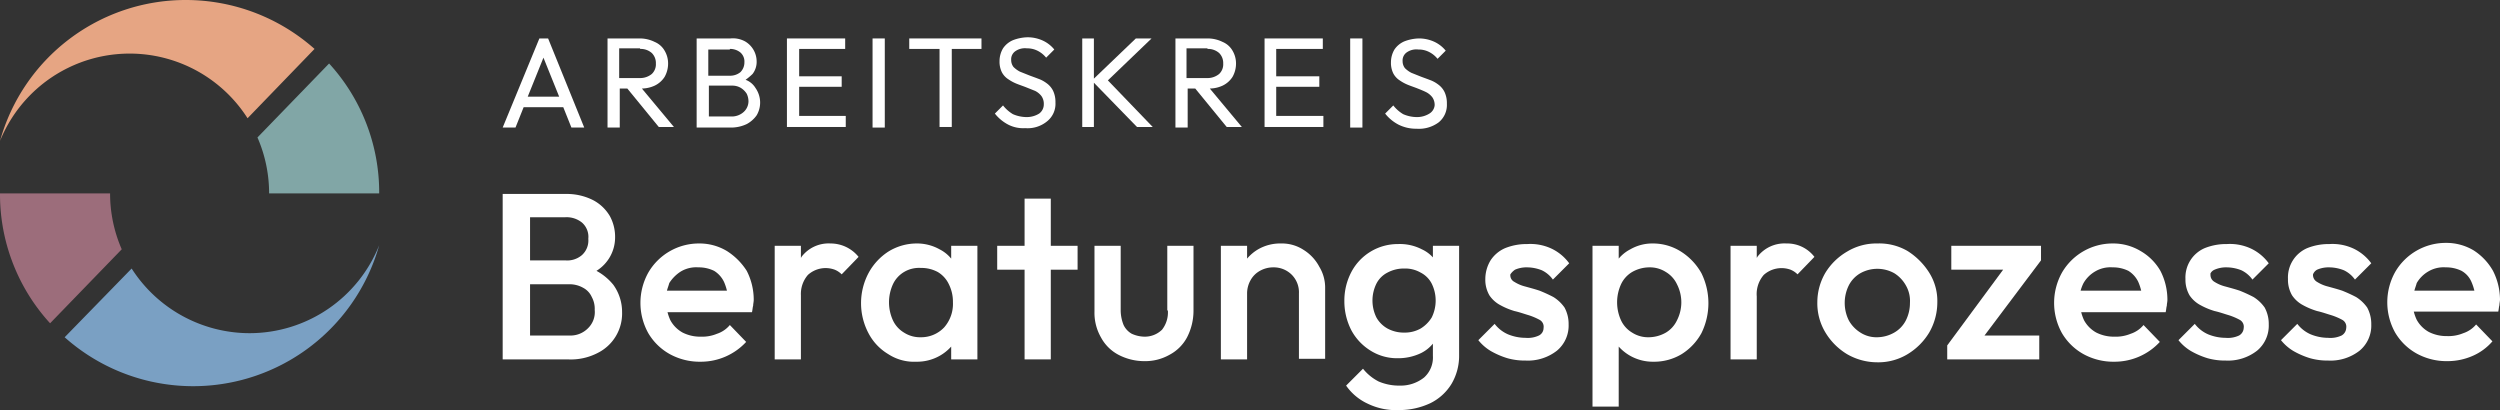
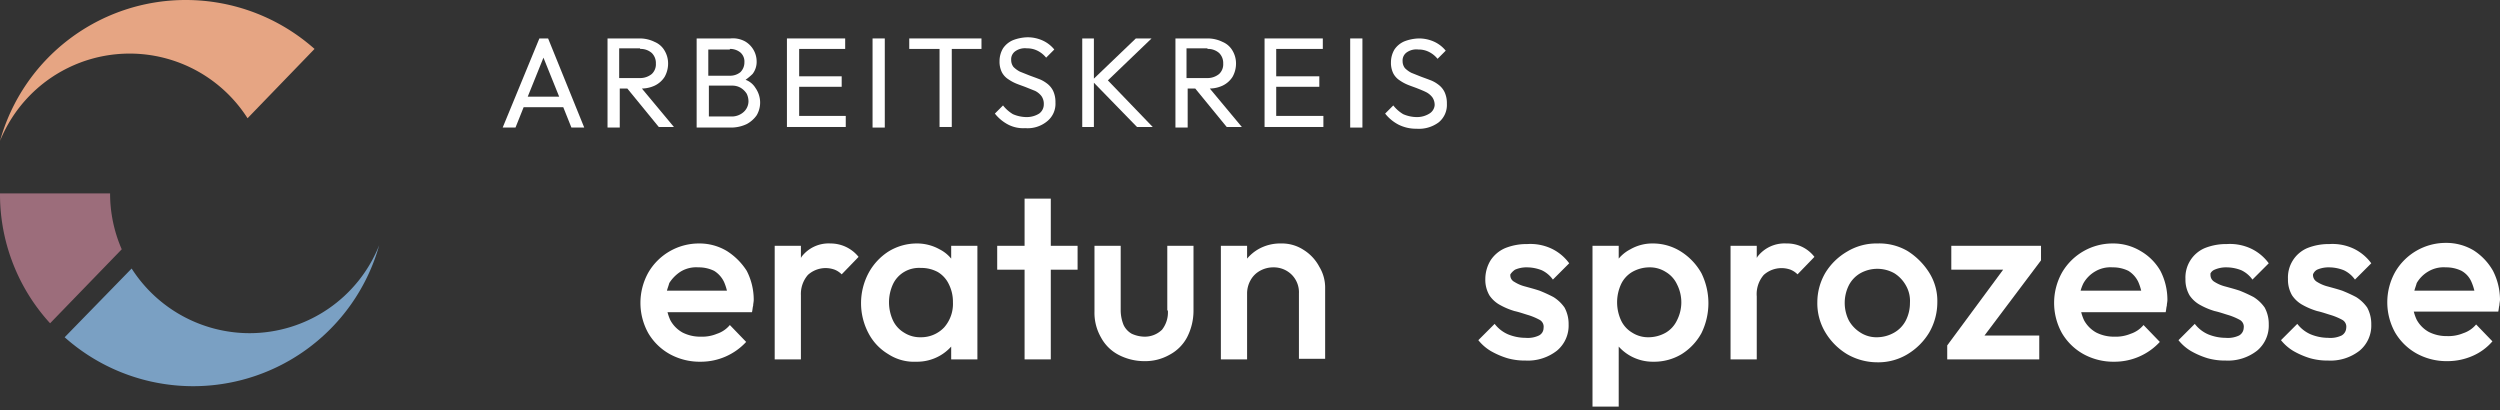
<svg xmlns="http://www.w3.org/2000/svg" id="Ebene_1" data-name="Ebene 1" viewBox="0 0 429.2 70.415">
  <rect x="0" y="0" width="429.2" height="70.415" fill="#333333" stroke="none" />
  <g>
    <path d="M32.3,46.6H13.4A32.801,32.801,0,0,0,22,68.9L34.3,56.2A23.92,23.92,0,0,1,32.3,46.6Z" transform="translate(-13.4 -13.4)" fill="#9c6d7b" />
    <path d="M56.3,70.6A24.08,24.08,0,0,1,36,59.5L24.5,71.3a33.174,33.174,0,0,0,54-15.8A23.98,23.98,0,0,1,56.3,70.6Z" transform="translate(-13.4 -13.4)" fill="#7aa0c3" />
-     <path d="M59.6,46.6H78.5a32.801,32.801,0,0,0-8.6-22.3L57.6,37A23.92,23.92,0,0,1,59.6,46.6Z" transform="translate(-13.4 -13.4)" fill="#81a6a6" />
    <path d="M45.3,13.4A33.087,33.087,0,0,0,13.4,37.6a24.011,24.011,0,0,1,42.5-3.9L67.4,21.8A33.285,33.285,0,0,0,45.3,13.4Z" transform="translate(-13.4 -13.4)" fill="#e6a583" />
  </g>
  <g>
    <path d="M103.3,31.8h6.8l1.4,3.5h2.2L107.5,20H106L99.7,35.3h2.2Zm3.4-8.5,2.7,6.7H104Z" transform="translate(-13.4 -13.4)" fill="#fff" />
    <path d="M119.8,28.6h1.3l5.4,6.6h2.6l-5.5-6.6a5.45,5.45,0,0,0,2.2-.5,4.125,4.125,0,0,0,1.7-1.5,4.645,4.645,0,0,0,.6-2.3,4.282,4.282,0,0,0-.6-2.2,3.53,3.53,0,0,0-1.7-1.5,5.734,5.734,0,0,0-2.5-.6h-5.6V35.3h2.1Zm3.5-6.8a2.883,2.883,0,0,1,2,.7,2.41,2.41,0,0,1,.7,1.8,2.268,2.268,0,0,1-.7,1.8,3.139,3.139,0,0,1-2.1.7h-3.5V21.7h3.6Z" transform="translate(-13.4 -13.4)" fill="#fff" />
    <path d="M141.4,27.1a10.591,10.591,0,0,0,1.2-1,3.408,3.408,0,0,0,.7-2.2,3.994,3.994,0,0,0-2-3.4,4.345,4.345,0,0,0-2.5-.5H133V35.3h5.9a6.264,6.264,0,0,0,2.7-.6,4.978,4.978,0,0,0,1.7-1.5,4.282,4.282,0,0,0,.6-2.2,4.376,4.376,0,0,0-.8-2.5A3.33,3.33,0,0,0,141.4,27.1Zm-2.7-5.3a2.792,2.792,0,0,1,1.8.6,2.06,2.06,0,0,1,.7,1.7,2.342,2.342,0,0,1-.7,1.7,2.792,2.792,0,0,1-1.8.6H135V21.9h3.7Zm2.4,10.8a3.037,3.037,0,0,1-2.1.8h-3.9V28.1h4a2.822,2.822,0,0,1,1.5.4,3.178,3.178,0,0,1,1,1,3.079,3.079,0,0,1,.3,1.3A2.504,2.504,0,0,1,141.1,32.6Z" transform="translate(-13.4 -13.4)" fill="#fff" />
    <polygon points="137.2 21.8 145.2 21.8 145.2 19.9 137.2 19.9 137.2 14.9 144.5 14.9 144.5 13.1 137.2 13.1 137.2 8.4 145.1 8.4 145.1 6.6 137.2 6.6 136.5 6.6 135.1 6.6 135.1 21.8 136.5 21.8 137.2 21.8" fill="#fff" />
    <rect x="149.8" y="6.6" width="2.1" height="15.3" fill="#fff" />
    <polygon points="156.1 8.4 161.3 8.4 161.3 21.8 163.4 21.8 163.4 8.4 168.5 8.4 168.5 6.6 156.1 6.6 156.1 8.4" fill="#fff" />
    <path d="M189.4,35.4h0a5.266,5.266,0,0,0,3.8-1.2,3.851,3.851,0,0,0,1.4-3.2,4.477,4.477,0,0,0-.4-2,3.482,3.482,0,0,0-1.1-1.3,5.3,5.3,0,0,0-1.5-.8c-.5-.2-1.1-.4-1.6-.6l-1.5-.6a4.44,4.44,0,0,1-1.1-.8,1.922,1.922,0,0,1-.4-1.2,1.683,1.683,0,0,1,.7-1.5,2.877,2.877,0,0,1,2-.5,3.922,3.922,0,0,1,1.8.4,4.427,4.427,0,0,1,1.5,1.2l1.4-1.4a5.502,5.502,0,0,0-1.9-1.5,6.264,6.264,0,0,0-2.7-.6,7.418,7.418,0,0,0-2.5.5,3.907,3.907,0,0,0-1.7,1.4,4.282,4.282,0,0,0-.6,2.2,4.058,4.058,0,0,0,.4,1.9,3.179,3.179,0,0,0,1.1,1.2,7.143,7.143,0,0,0,1.5.8c.5.2,1.1.4,1.6.6l1.5.6a3.126,3.126,0,0,1,1.1.9,2.296,2.296,0,0,1,.4,1.4,1.943,1.943,0,0,1-.8,1.6,4.032,4.032,0,0,1-2.2.6,5.932,5.932,0,0,1-2.3-.5,6.122,6.122,0,0,1-1.7-1.5l-1.4,1.4a7.103,7.103,0,0,0,2.3,1.9A5.61,5.61,0,0,0,189.4,35.4Z" transform="translate(-13.4 -13.4)" fill="#fff" />
    <polygon points="195.2 21.8 197.9 21.8 190.2 13.8 197.7 6.6 195 6.6 187.8 13.5 187.8 6.6 185.8 6.6 185.8 21.8 187.8 21.8 187.8 14.2 195.2 21.8" fill="#fff" />
    <path d="M217.2,28.6h1.4l5.4,6.6h2.6l-5.5-6.6a5.45,5.45,0,0,0,2.2-.5,4.125,4.125,0,0,0,1.7-1.5,4.645,4.645,0,0,0,.6-2.3,4.282,4.282,0,0,0-.6-2.2,3.53,3.53,0,0,0-1.7-1.5,5.734,5.734,0,0,0-2.5-.6h-5.6V35.3h2.1V28.6Zm3.5-6.8a2.883,2.883,0,0,1,2,.7,2.41,2.41,0,0,1,.7,1.8,2.268,2.268,0,0,1-.7,1.8,3.139,3.139,0,0,1-2.1.7h-3.5V21.7h3.6Z" transform="translate(-13.4 -13.4)" fill="#fff" />
    <polygon points="219.1 21.8 227.2 21.8 227.2 19.9 219.1 19.9 219.1 14.9 226.5 14.9 226.5 13.1 219.1 13.1 219.1 8.4 227.1 8.4 227.1 6.6 219.1 6.6 218.5 6.6 217.1 6.6 217.1 21.8 218.5 21.8 219.1 21.8" fill="#fff" />
    <rect x="231.8" y="6.6" width="2.1" height="15.3" fill="#fff" />
    <path d="M258.8,32.9a4.032,4.032,0,0,1-2.2.6,5.932,5.932,0,0,1-2.3-.5,6.122,6.122,0,0,1-1.7-1.5l-1.4,1.4a7.103,7.103,0,0,0,2.3,1.9,6.7,6.7,0,0,0,3.1.7h0a5.681,5.681,0,0,0,3.8-1.1,3.851,3.851,0,0,0,1.4-3.2,4.477,4.477,0,0,0-.4-2,3.482,3.482,0,0,0-1.1-1.3,5.3,5.3,0,0,0-1.5-.8c-.5-.2-1.1-.4-1.6-.6l-1.5-.6a4.441,4.441,0,0,1-1.1-.8,1.922,1.922,0,0,1-.4-1.2,1.683,1.683,0,0,1,.7-1.5,2.877,2.877,0,0,1,2-.5,3.922,3.922,0,0,1,1.8.4,4.427,4.427,0,0,1,1.5,1.2l1.4-1.4a5.502,5.502,0,0,0-1.9-1.5,6.264,6.264,0,0,0-2.7-.6,7.418,7.418,0,0,0-2.5.5,3.907,3.907,0,0,0-1.7,1.4,4.282,4.282,0,0,0-.6,2.2,4.058,4.058,0,0,0,.4,1.9,3.179,3.179,0,0,0,1.1,1.2,7.143,7.143,0,0,0,1.5.8c.5.2,1.1.4,1.6.6s1,.4,1.4.6a3.126,3.126,0,0,1,1.1.9,2.296,2.296,0,0,1,.4,1.4A1.889,1.889,0,0,1,258.8,32.9Z" transform="translate(-13.4 -13.4)" fill="#fff" />
-     <path d="M115.8,59.9a6.754,6.754,0,0,0,3.2-5.8,7.396,7.396,0,0,0-.9-3.6,7.237,7.237,0,0,0-2.8-2.7,9.959,9.959,0,0,0-4.8-1.1H99.7V75.1h11.2A10.014,10.014,0,0,0,116,74a7.562,7.562,0,0,0,4.2-7,7.968,7.968,0,0,0-1.5-4.7A9.551,9.551,0,0,0,115.8,59.9Zm-5.4-9.2a4.198,4.198,0,0,1,2.9.9,3.25,3.25,0,0,1,1.1,2.8,3.361,3.361,0,0,1-1.1,2.8,3.887,3.887,0,0,1-2.9.9h-6V50.7Zm4,19a4.224,4.224,0,0,1-3.3,1.3h-6.7V62.2h6.7a4.751,4.751,0,0,1,2.4.6,3.318,3.318,0,0,1,1.5,1.6,4.193,4.193,0,0,1,.5,2.2A3.856,3.856,0,0,1,114.4,69.7Z" transform="translate(-13.4 -13.4)" fill="#fff" />
    <path d="M138.2,56.5a9.123,9.123,0,0,0-4.8-1.3,10.035,10.035,0,0,0-8.7,5,10.69,10.69,0,0,0,0,10.4,9.826,9.826,0,0,0,3.7,3.6,10.674,10.674,0,0,0,5.3,1.3h0a10.578,10.578,0,0,0,7.8-3.4l-2.8-2.9a4.825,4.825,0,0,1-2.2,1.5,6.632,6.632,0,0,1-2.8.5,6.7,6.7,0,0,1-3.1-.7,5.303,5.303,0,0,1-2.1-2.1A7.839,7.839,0,0,1,128,67h14.5c.1-.4.1-.8.2-1.1,0-.3.1-.7.1-1a10.843,10.843,0,0,0-1.2-5A11.026,11.026,0,0,0,138.2,56.5ZM130.3,60a5.14,5.14,0,0,1,3-.7,5.954,5.954,0,0,1,2.7.6,4.508,4.508,0,0,1,1.7,1.9,8.802,8.802,0,0,1,.5,1.5H127.9c.1-.4.3-.9.4-1.3A6.365,6.365,0,0,1,130.3,60Z" transform="translate(-13.4 -13.4)" fill="#fff" />
    <path d="M156,55.2a5.84,5.84,0,0,0-5,2.3c0,.1-.1.1-.1.2V55.6h-4.5V75.1h4.5v-11a4.988,4.988,0,0,1,1.2-3.5,4.523,4.523,0,0,1,4.6-.9,3.596,3.596,0,0,1,1.2.8l2.9-3A6.159,6.159,0,0,0,156,55.2Z" transform="translate(-13.4 -13.4)" fill="#fff" />
    <path d="M176.7,57.8a6.155,6.155,0,0,0-2-1.6,7.924,7.924,0,0,0-4-1,9.23,9.23,0,0,0-4.8,1.4,10.087,10.087,0,0,0-3.4,3.7,11.039,11.039,0,0,0,0,10.3,9.048,9.048,0,0,0,3.4,3.6,8.094,8.094,0,0,0,4.8,1.3h0a7.925,7.925,0,0,0,4-1,7.831,7.831,0,0,0,2-1.6v2.2h4.5V55.6h-4.5Zm-1.2,11.8a5.439,5.439,0,0,1-4,1.7h0a5.098,5.098,0,0,1-2.9-.8,4.837,4.837,0,0,1-1.9-2.1,7.455,7.455,0,0,1,0-6.2,4.837,4.837,0,0,1,1.9-2.1,5.003,5.003,0,0,1,2.9-.7,5.918,5.918,0,0,1,2.9.7,4.837,4.837,0,0,1,1.9,2.1,6.7,6.7,0,0,1,.7,3.1A6.126,6.126,0,0,1,175.5,69.6Z" transform="translate(-13.4 -13.4)" fill="#fff" />
    <polygon points="180.4 34.1 175.9 34.1 175.9 42.2 171.2 42.2 171.2 46.3 175.9 46.3 175.9 61.7 180.4 61.7 180.4 46.3 185 46.3 185 42.2 180.4 42.2 180.4 34.1" fill="#fff" />
    <path d="M213.9,66.7a4.808,4.808,0,0,1-1,3.3,4.234,4.234,0,0,1-3,1.2,5.45,5.45,0,0,1-2.2-.5,3.389,3.389,0,0,1-1.4-1.5,6.874,6.874,0,0,1-.5-2.4V55.6h-4.5V66.9a8.47,8.47,0,0,0,1.1,4.4,7.23,7.23,0,0,0,3,3,9.56,9.56,0,0,0,4.4,1.1h0a8.47,8.47,0,0,0,4.4-1.1,7.23,7.23,0,0,0,3-3,9.97,9.97,0,0,0,1.1-4.5V55.6h-4.5V66.7Z" transform="translate(-13.4 -13.4)" fill="#fff" />
    <path d="M237.2,56.3a6.795,6.795,0,0,0-3.9-1.1,7.561,7.561,0,0,0-3.9,1,7.35,7.35,0,0,0-1.9,1.6V55.6H223V75.1h4.5V63.8a4.645,4.645,0,0,1,.6-2.3,4.102,4.102,0,0,1,1.6-1.6,4.645,4.645,0,0,1,2.3-.6,4.377,4.377,0,0,1,3.2,1.3,4.284,4.284,0,0,1,1.2,3.2V75h4.5V62.9a6.863,6.863,0,0,0-1-3.7A7.538,7.538,0,0,0,237.2,56.3Z" transform="translate(-13.4 -13.4)" fill="#fff" />
-     <path d="M259.5,57.7a5.855,5.855,0,0,0-2-1.5,8.219,8.219,0,0,0-4.1-.9,8.999,8.999,0,0,0-8,4.8,10.551,10.551,0,0,0-1.2,5,10.843,10.843,0,0,0,1.2,5,9.253,9.253,0,0,0,3.3,3.5,8.544,8.544,0,0,0,4.7,1.3h0a9.021,9.021,0,0,0,4-.9,6.155,6.155,0,0,0,2-1.6v2.1a4.627,4.627,0,0,1-1.5,3.7,6.456,6.456,0,0,1-4.2,1.4,8.888,8.888,0,0,1-3.6-.7,8.187,8.187,0,0,1-2.7-2.2l-2.9,2.9a9.215,9.215,0,0,0,3.7,3.1,11.155,11.155,0,0,0,5.4,1.1h0a12.528,12.528,0,0,0,5.4-1.2,8.8,8.8,0,0,0,3.6-3.3,9.472,9.472,0,0,0,1.3-4.9V55.6h-4.5v2.1Zm-2.2,12.1a5.547,5.547,0,0,1-2.8.7h0a5.918,5.918,0,0,1-2.9-.7,4.953,4.953,0,0,1-1.9-1.9,6.567,6.567,0,0,1,0-5.8,4.36,4.36,0,0,1,1.9-1.9,5.918,5.918,0,0,1,2.9-.7,5.302,5.302,0,0,1,2.8.7,4.36,4.36,0,0,1,1.9,1.9,6.567,6.567,0,0,1,0,5.8A5.752,5.752,0,0,1,257.3,69.8Z" transform="translate(-13.4 -13.4)" fill="#fff" />
    <path d="M273.5,59.7a4.918,4.918,0,0,1,2.1-.4,6.963,6.963,0,0,1,2.5.5,4.944,4.944,0,0,1,1.9,1.6l2.8-2.8a8.06,8.06,0,0,0-3-2.5,8.539,8.539,0,0,0-4.2-.8,9.857,9.857,0,0,0-3.8.7,5.671,5.671,0,0,0-2.5,2.1,6.204,6.204,0,0,0-.9,3.2,5.302,5.302,0,0,0,.7,2.8,5.194,5.194,0,0,0,1.9,1.7,12.234,12.234,0,0,0,2.4,1c.9.2,1.7.5,2.4.7a10.836,10.836,0,0,1,1.9.8,1.343,1.343,0,0,1,.7,1.4,1.441,1.441,0,0,1-.8,1.3,4.494,4.494,0,0,1-2.3.4,8.025,8.025,0,0,1-3-.6A5.781,5.781,0,0,1,270,69l-2.8,2.8a7.939,7.939,0,0,0,2.2,1.9,13.899,13.899,0,0,0,2.8,1.2,11,11,0,0,0,3.1.4h0a8.11,8.11,0,0,0,5.4-1.7,5.593,5.593,0,0,0,2-4.5,5.918,5.918,0,0,0-.7-2.9,6.559,6.559,0,0,0-1.9-1.8,25.571,25.571,0,0,0-2.4-1.1c-.9-.3-1.7-.5-2.4-.7a6.391,6.391,0,0,1-1.9-.8,1.269,1.269,0,0,1-.7-1.3A2.938,2.938,0,0,1,273.5,59.7Z" transform="translate(-13.4 -13.4)" fill="#fff" />
    <path d="M302,56.6a8.968,8.968,0,0,0-4.8-1.4,7.561,7.561,0,0,0-3.9,1,6.422,6.422,0,0,0-2,1.6V55.6h-4.5V83.2h4.5V72.9a7.831,7.831,0,0,0,2,1.6,7.924,7.924,0,0,0,4,1h0a9.123,9.123,0,0,0,4.8-1.3,9.795,9.795,0,0,0,3.4-3.6,11.651,11.651,0,0,0,0-10.3A10.394,10.394,0,0,0,302,56.6Zm-.7,11.8a4.837,4.837,0,0,1-1.9,2.1,6.026,6.026,0,0,1-2.9.8,5.098,5.098,0,0,1-2.9-.8,4.837,4.837,0,0,1-1.9-2.1,7.456,7.456,0,0,1,0-6.2,4.837,4.837,0,0,1,1.9-2.1,6.026,6.026,0,0,1,2.9-.8,5.099,5.099,0,0,1,2.9.8,4.837,4.837,0,0,1,1.9,2.1A6.781,6.781,0,0,1,301.3,68.4Z" transform="translate(-13.4 -13.4)" fill="#fff" />
    <path d="M320.1,55.2a5.84,5.84,0,0,0-5,2.3c0,.1-.1.1-.1.2V55.6h-4.5V75.1H315V64.3a5.027,5.027,0,0,1,1.2-3.7,4.567,4.567,0,0,1,4.6-.9,3.596,3.596,0,0,1,1.2.8l2.9-3A5.878,5.878,0,0,0,320.1,55.2Z" transform="translate(-13.4 -13.4)" fill="#fff" />
    <path d="M340.9,56.5a9.592,9.592,0,0,0-5.2-1.3,9.689,9.689,0,0,0-5.2,1.4,10.629,10.629,0,0,0-3.7,3.6,10.019,10.019,0,0,0-1.4,5.1,9.689,9.689,0,0,0,1.4,5.2,10.915,10.915,0,0,0,3.7,3.7,10.384,10.384,0,0,0,5.2,1.4h0a9.689,9.689,0,0,0,5.2-1.4,10.915,10.915,0,0,0,3.7-3.7,10.384,10.384,0,0,0,1.4-5.2,9.128,9.128,0,0,0-1.4-5.1A11.878,11.878,0,0,0,340.9,56.5Zm-.3,11.9a5.063,5.063,0,0,1-2,2.1,6.026,6.026,0,0,1-2.9.8h0a5.098,5.098,0,0,1-2.9-.8,5.775,5.775,0,0,1-2-2.1,6.778,6.778,0,0,1,0-6,5.063,5.063,0,0,1,2-2.1,5.982,5.982,0,0,1,5.8,0,5.775,5.775,0,0,1,2,2.1,5.325,5.325,0,0,1,.7,3A6.583,6.583,0,0,1,340.6,68.4Z" transform="translate(-13.4 -13.4)" fill="#fff" />
    <polygon points="335 46.3 343.9 46.3 334.3 59.3 334.3 61.7 350.1 61.7 350.1 57.6 340.7 57.6 350.4 44.7 350.4 44.7 350.4 42.2 335 42.2 335 46.3" fill="#fff" />
    <path d="M380.9,56.5a9.123,9.123,0,0,0-4.8-1.3,10.035,10.035,0,0,0-8.7,5,10.69,10.69,0,0,0,0,10.4,9.826,9.826,0,0,0,3.7,3.6,10.674,10.674,0,0,0,5.3,1.3h0a10.578,10.578,0,0,0,7.8-3.4l-2.8-2.9a4.825,4.825,0,0,1-2.2,1.5,6.632,6.632,0,0,1-2.8.5,6.7,6.7,0,0,1-3.1-.7,5.303,5.303,0,0,1-2.1-2.1,7.838,7.838,0,0,1-.5-1.4h14.5c.1-.4.1-.8.2-1.1,0-.3.1-.7.1-1a10.843,10.843,0,0,0-1.2-5A9.241,9.241,0,0,0,380.9,56.5ZM373.1,60a5.14,5.14,0,0,1,3-.7,5.954,5.954,0,0,1,2.7.6,4.508,4.508,0,0,1,1.7,1.9,8.8,8.8,0,0,1,.5,1.5H370.6a6.942,6.942,0,0,1,.5-1.3A5.478,5.478,0,0,1,373.1,60Z" transform="translate(-13.4 -13.4)" fill="#fff" />
    <path d="M393.6,59.7a4.918,4.918,0,0,1,2.1-.4,6.963,6.963,0,0,1,2.5.5,4.944,4.944,0,0,1,1.9,1.6l2.8-2.8a8.06,8.06,0,0,0-3-2.5,8.539,8.539,0,0,0-4.2-.8,9.857,9.857,0,0,0-3.8.7,5.472,5.472,0,0,0-3.3,5.3,5.302,5.302,0,0,0,.7,2.8,5.194,5.194,0,0,0,1.9,1.7,12.234,12.234,0,0,0,2.4,1c.9.2,1.7.5,2.4.7a10.836,10.836,0,0,1,1.9.8,1.343,1.343,0,0,1,.7,1.4,1.561,1.561,0,0,1-.8,1.3,4.494,4.494,0,0,1-2.3.4,8.025,8.025,0,0,1-3-.6,5.781,5.781,0,0,1-2.3-1.8l-2.8,2.8a7.939,7.939,0,0,0,2.2,1.9,13.898,13.898,0,0,0,2.8,1.2,11,11,0,0,0,3.1.4h0a8.11,8.11,0,0,0,5.4-1.7,5.593,5.593,0,0,0,2-4.5,5.918,5.918,0,0,0-.7-2.9,6.558,6.558,0,0,0-1.9-1.8,25.571,25.571,0,0,0-2.4-1.1c-.9-.3-1.7-.5-2.4-.7a6.39,6.39,0,0,1-1.9-.8,1.357,1.357,0,0,1-.7-1.3C392.8,60.4,393.1,59.9,393.6,59.7Z" transform="translate(-13.4 -13.4)" fill="#fff" />
    <path d="M411.2,59.7a4.918,4.918,0,0,1,2.1-.4,6.963,6.963,0,0,1,2.5.5,4.944,4.944,0,0,1,1.9,1.6l2.8-2.8a8.06,8.06,0,0,0-3-2.5,8.539,8.539,0,0,0-4.2-.8,9.857,9.857,0,0,0-3.8.7,5.472,5.472,0,0,0-3.3,5.3,5.302,5.302,0,0,0,.7,2.8,5.194,5.194,0,0,0,1.9,1.7,12.234,12.234,0,0,0,2.4,1c.9.2,1.7.5,2.4.7a10.836,10.836,0,0,1,1.9.8,1.343,1.343,0,0,1,.7,1.4,1.561,1.561,0,0,1-.8,1.3,4.494,4.494,0,0,1-2.3.4,8.025,8.025,0,0,1-3-.6,5.781,5.781,0,0,1-2.3-1.8l-2.8,2.8a7.939,7.939,0,0,0,2.2,1.9,13.899,13.899,0,0,0,2.8,1.2,11,11,0,0,0,3.1.4h0a8.11,8.11,0,0,0,5.4-1.7,5.593,5.593,0,0,0,2-4.5,5.918,5.918,0,0,0-.7-2.9,6.559,6.559,0,0,0-1.9-1.8,25.57,25.57,0,0,0-2.4-1.1c-.9-.3-1.7-.5-2.4-.7a6.391,6.391,0,0,1-1.9-.8,1.357,1.357,0,0,1-.7-1.3A1.559,1.559,0,0,1,411.2,59.7Z" transform="translate(-13.4 -13.4)" fill="#fff" />
    <path d="M441.4,59.9a10.04,10.04,0,0,0-3.3-3.5,9.123,9.123,0,0,0-4.8-1.3,10.035,10.035,0,0,0-8.7,5,10.69,10.69,0,0,0,0,10.4,9.826,9.826,0,0,0,3.7,3.6,10.674,10.674,0,0,0,5.3,1.3h0a10.699,10.699,0,0,0,4.3-.9,9.399,9.399,0,0,0,3.4-2.5l-2.8-2.9a4.825,4.825,0,0,1-2.2,1.5,6.632,6.632,0,0,1-2.8.5,6.7,6.7,0,0,1-3.1-.7,5.303,5.303,0,0,1-2.1-2.1,7.837,7.837,0,0,1-.5-1.4h14.5c.1-.4.1-.8.2-1.1,0-.3.1-.7.1-1A11.054,11.054,0,0,0,441.4,59.9Zm-11.1.1a5.14,5.14,0,0,1,3-.7,5.954,5.954,0,0,1,2.7.6,3.942,3.942,0,0,1,1.7,1.9,8.799,8.799,0,0,1,.5,1.5H427.9c.1-.4.3-.9.4-1.3A5.478,5.478,0,0,1,430.3,60Z" transform="translate(-13.4 -13.4)" fill="#fff" />
  </g>
</svg>